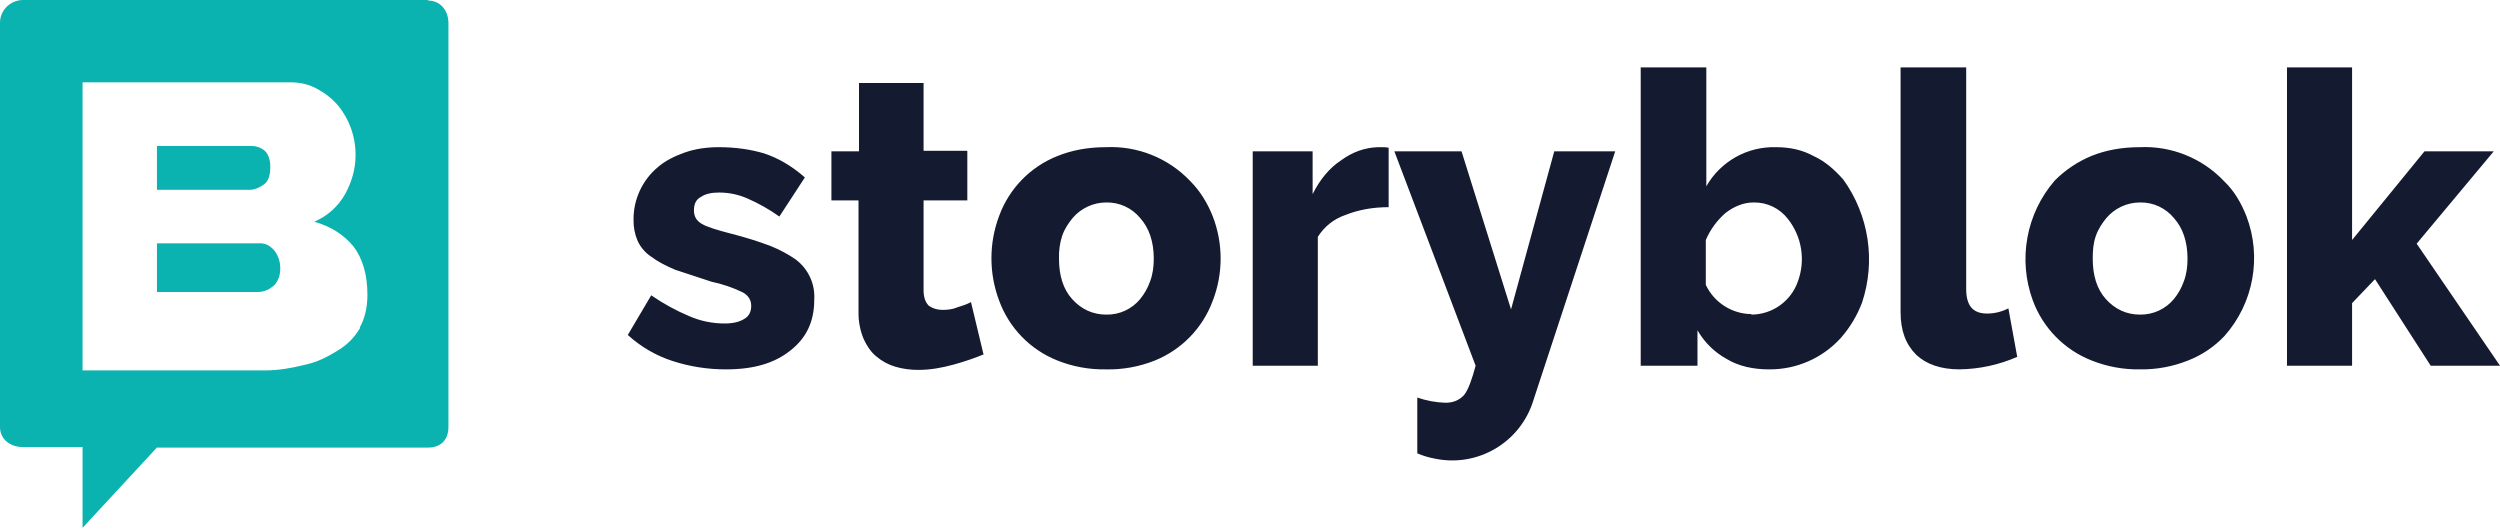
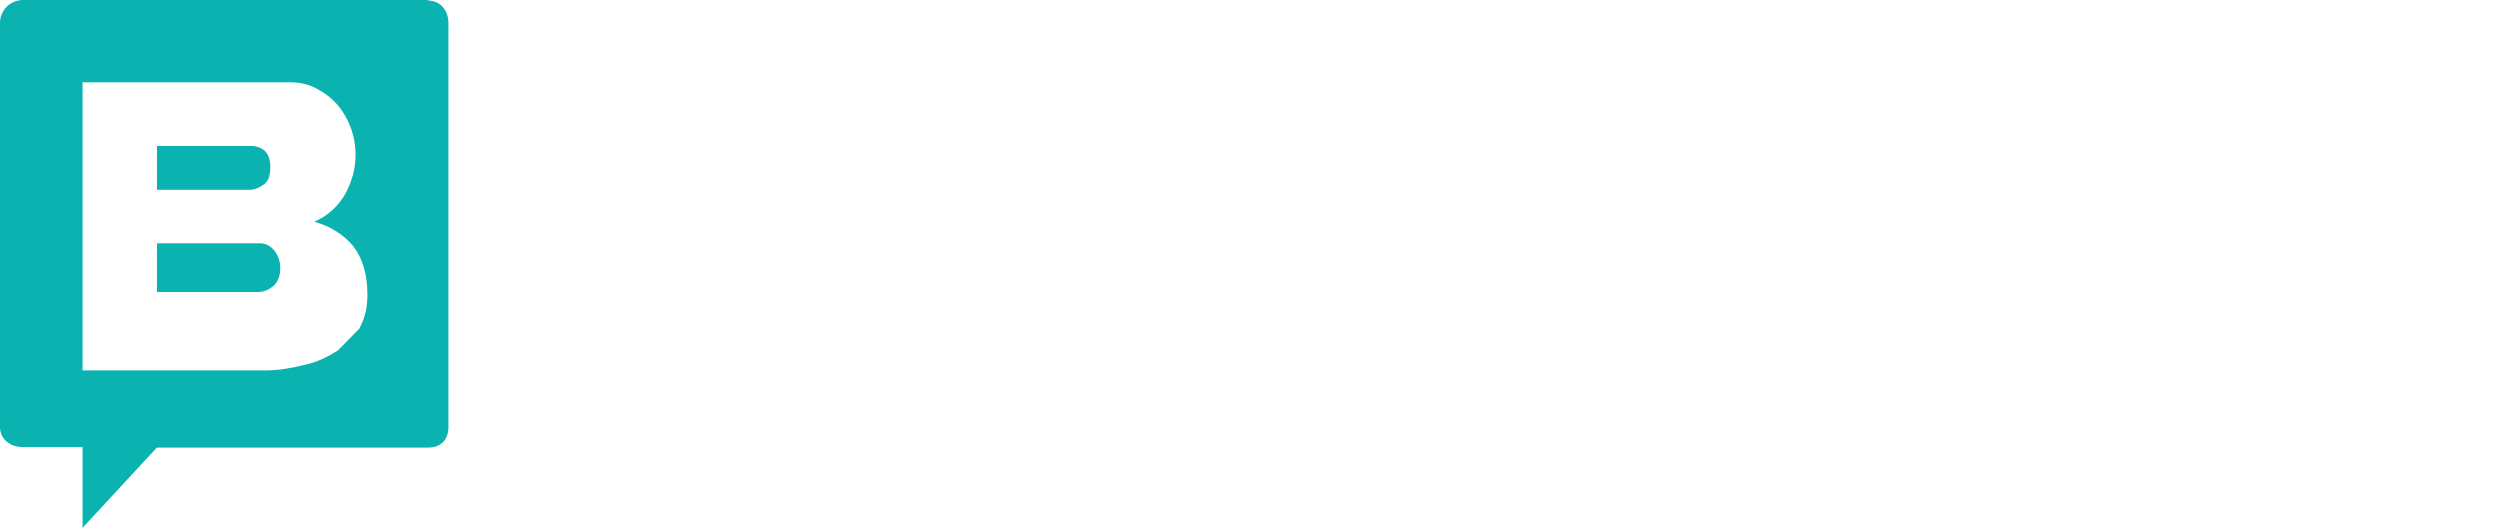
<svg xmlns="http://www.w3.org/2000/svg" width="512px" height="109px" viewBox="0 0 512 109" version="1.1" preserveAspectRatio="xMidYMid">
  <title>storyblok</title>
  <g>
-     <path d="M148.732,75.647 C145.002,75.662 141.294,75.085 137.745,73.937 C134.342,72.833 131.214,71.012 128.573,68.598 L133.372,60.48 C135.815,62.166 138.424,63.597 141.159,64.752 C143.446,65.748 145.916,66.257 148.411,66.249 C150.115,66.249 151.504,65.928 152.463,65.286 C153.423,64.752 153.849,63.792 153.849,62.616 C153.849,61.548 153.318,60.48 152.037,59.838 C150.033,58.876 147.92,58.159 145.745,57.702 L138.276,55.246 C136.252,54.391 134.653,53.536 133.372,52.576 C132.172,51.781 131.214,50.671 130.601,49.369 C130.021,48.02 129.731,46.565 129.749,45.097 C129.686,40.894 131.529,36.889 134.761,34.202 C136.252,32.921 138.171,31.958 140.304,31.211 C142.44,30.464 144.785,30.143 147.238,30.143 C150.547,30.143 153.636,30.569 156.515,31.424 C159.398,32.387 162.169,33.989 164.836,36.338 L159.611,44.35 C157.546,42.872 155.329,41.619 152.997,40.613 C151.18,39.824 149.219,39.422 147.238,39.433 C145.853,39.433 144.572,39.65 143.612,40.292 C142.544,40.826 142.118,41.785 142.118,43.07 C142.118,44.347 142.652,45.205 143.717,45.844 C144.785,46.486 146.917,47.128 149.797,47.875 C152.47,48.55 155.104,49.369 157.691,50.332 C159.821,51.184 161.531,52.147 162.916,53.11 C165.537,55.042 166.988,58.187 166.755,61.44 C166.755,65.82 165.157,69.236 161.848,71.801 C158.651,74.366 154.383,75.647 148.732,75.647 L148.732,75.647 Z M201.524,72.548 C199.713,73.298 197.58,74.045 195.235,74.687 C192.886,75.326 190.541,75.755 188.087,75.755 C186.38,75.755 184.887,75.542 183.393,75.113 C181.942,74.689 180.597,73.961 179.449,72.977 C178.381,72.122 177.529,70.841 176.887,69.452 C176.166,67.728 175.804,65.874 175.823,64.005 L175.823,41.039 L170.274,41.039 L170.274,30.998 L175.924,30.998 L175.924,17.001 L189.148,17.001 L189.148,30.89 L198.108,30.89 L198.108,41.035 L189.148,41.035 L189.148,59.409 C189.148,60.798 189.469,61.866 190.216,62.613 C190.963,63.147 191.923,63.464 192.991,63.464 C194.056,63.464 195.12,63.36 196.083,62.934 C197.148,62.613 198.108,62.292 198.855,61.866 L201.416,72.545 L201.521,72.545 L201.524,72.548 Z M226.482,75.647 C223.088,75.707 219.716,75.09 216.563,73.832 C211.01,71.631 206.662,67.161 204.617,61.548 C202.521,55.97 202.521,49.821 204.617,44.242 C206.662,38.63 211.01,34.16 216.563,31.958 C219.446,30.786 222.748,30.143 226.482,30.143 C232.977,29.838 239.284,32.373 243.762,37.088 C245.786,39.116 247.28,41.573 248.348,44.242 C250.531,49.841 250.531,56.055 248.348,61.653 C246.29,67.198 241.993,71.62 236.509,73.835 C233.323,75.107 229.912,75.724 226.482,75.65 L226.482,75.647 Z M216.884,53.002 C216.884,56.422 217.736,59.196 219.551,61.227 C221.47,63.363 223.816,64.431 226.59,64.431 C229.27,64.482 231.825,63.301 233.522,61.227 C234.373,60.159 235.016,59.091 235.549,57.594 C236.08,56.205 236.293,54.604 236.293,53.002 C236.293,49.477 235.333,46.699 233.522,44.671 C231.825,42.596 229.27,41.414 226.59,41.464 C223.919,41.459 221.381,42.632 219.656,44.671 C218.804,45.739 218.057,46.807 217.526,48.301 C217.045,49.82 216.827,51.41 216.884,53.002 L216.884,53.002 Z M284.397,42.428 C281.197,42.428 278.21,42.961 275.543,44.029 C273.194,44.823 271.195,46.41 269.889,48.517 L269.889,74.9 L256.557,74.9 L256.557,30.998 L268.825,30.998 L268.825,39.758 C270.318,36.767 272.238,34.418 274.688,32.813 C277.037,31.103 279.49,30.248 282.157,30.143 L283.543,30.143 L284.394,30.248 L284.394,42.428 L284.397,42.428 Z M290.261,81.416 C292.116,82.061 294.057,82.421 296.02,82.483 C297.622,82.483 298.903,81.949 299.862,80.878 C300.714,79.814 301.461,77.678 302.208,74.9 L285.567,30.998 L299.325,30.998 L309.46,63.363 L318.311,30.998 L330.792,30.998 L314.046,81.949 C311.428,90.598 302.62,95.799 293.783,93.913 C292.572,93.69 291.391,93.332 290.261,92.845 L290.261,81.416 L290.261,81.416 Z M362.36,75.65 C359.052,75.65 356.071,75.005 353.614,73.511 C351.121,72.139 349.055,70.105 347.642,67.634 L347.642,74.9 L336.017,74.9 L336.017,13.801 L349.454,13.801 L349.454,38.156 C352.367,33.045 357.866,29.962 363.746,30.143 C366.521,30.143 369.079,30.677 371.428,31.958 C373.773,33.026 375.693,34.736 377.504,36.767 C382.755,44.066 384.184,53.442 381.347,61.974 C380.341,64.64 378.859,67.102 376.974,69.24 C373.231,73.35 367.919,75.679 362.36,75.647 L362.36,75.65 Z M358.626,64.431 C362.958,64.438 366.815,61.691 368.224,57.594 C369.788,53.292 369.023,48.488 366.2,44.884 C364.534,42.685 361.918,41.415 359.16,41.464 C357.136,41.464 355.216,42.215 353.401,43.604 C351.647,45.123 350.261,47.022 349.349,49.156 L349.349,58.344 C351.067,61.977 354.716,64.302 358.734,64.326 L358.626,64.431 L358.626,64.431 Z M389.343,13.801 L402.675,13.801 L402.675,59.193 C402.675,62.613 404.064,64.215 406.943,64.215 C408.463,64.218 409.967,63.854 411.316,63.147 L413.128,73.082 C409.393,74.72 405.367,75.591 401.289,75.644 C397.45,75.644 394.463,74.576 392.438,72.653 C390.303,70.517 389.238,67.739 389.238,63.894 L389.238,13.801 L389.343,13.801 L389.343,13.801 Z M438.299,75.647 C434.905,75.707 431.533,75.09 428.38,73.832 C422.793,71.644 418.407,67.175 416.325,61.548 C413.241,53.153 414.957,43.746 420.806,36.98 C422.941,34.83 425.479,33.123 428.275,31.958 C431.151,30.786 434.46,30.143 438.191,30.143 C444.686,29.838 450.993,32.373 455.47,37.088 C457.603,39.116 458.989,41.573 460.056,44.242 C463.262,52.627 461.534,62.098 455.575,68.81 C453.49,71.017 450.94,72.733 448.11,73.832 C444.957,75.09 441.585,75.707 438.191,75.647 L438.299,75.647 L438.299,75.647 Z M428.593,53.002 C428.593,56.422 429.445,59.196 431.259,61.227 C433.179,63.363 435.524,64.431 438.299,64.431 C440.975,64.467 443.524,63.289 445.23,61.227 C446.082,60.159 446.724,59.091 447.258,57.594 C447.792,56.205 448.005,54.604 448.005,53.002 C448.005,49.477 447.045,46.699 445.23,44.671 C443.534,42.596 440.979,41.414 438.299,41.464 C435.629,41.46 433.092,42.633 431.367,44.671 C430.516,45.739 429.766,46.807 429.232,48.301 C428.701,49.798 428.593,51.292 428.593,53.002 L428.593,53.002 Z M497.809,74.9 L486.4,57.168 L481.706,62.082 L481.706,74.9 L468.374,74.9 L468.374,13.801 L481.706,13.801 L481.706,49.156 L496.532,30.998 L510.716,30.998 L494.933,49.903 L512,74.897 L497.813,74.897 L497.809,74.9 Z" fill="#141A2F" />
-     <path d="M87.712,0 L87.613,0.105 C90.178,0.105 91.748,2.092 91.835,4.524 L91.839,4.74 L91.839,87.449 C91.839,90.003 90.348,91.565 87.946,91.658 L87.718,91.662 L32.129,91.662 L16.909,108.1 L16.909,91.557 L4.652,91.557 C2.188,91.557 0.125,90.07 0.005,87.667 L0,87.446 L0,4.635 C0,2.177 1.997,0.117 4.537,0.005 L4.756,0 L87.712,0 Z M59.396,16.857 L16.909,16.857 L16.909,75.86 L54.325,75.86 C57.178,75.86 59.927,75.332 62.462,74.7 C64.831,74.211 66.921,73.165 68.822,72.003 L69.226,71.752 C70.998,70.694 72.484,69.224 73.56,67.468 L73.77,67.114 L73.662,67.114 C74.717,65.22 75.247,63.006 75.247,60.372 C75.247,56.264 74.294,52.995 72.391,50.466 C70.386,48.045 67.743,46.358 64.362,45.412 C67.046,44.268 69.275,42.267 70.701,39.722 C72.076,37.193 72.817,34.559 72.817,31.821 C72.863,28.096 71.59,24.476 69.223,21.6 C68.06,20.228 66.58,19.071 64.997,18.226 C63.417,17.343 61.748,16.916 59.814,16.863 L59.396,16.857 Z M53.323,49.834 C54.545,49.834 55.462,50.43 56.277,51.429 C57.032,52.471 57.426,53.73 57.398,55.016 C57.398,56.51 56.887,57.706 56.074,58.505 C55.223,59.244 54.196,59.726 53.075,59.791 L52.815,59.799 L32.145,59.799 L32.145,49.834 L53.323,49.834 Z M51.593,29.901 C52.565,29.91 53.503,30.263 54.24,30.897 C54.954,31.595 55.36,32.692 55.36,34.186 C55.36,35.785 54.998,37.031 54.185,37.667 L54.037,37.773 C53.284,38.326 52.358,38.793 51.421,38.861 L51.187,38.87 L32.142,38.87 L32.142,29.901 L51.593,29.901 Z" fill="#0AB3AF" />
+     <path d="M87.712,0 L87.613,0.105 C90.178,0.105 91.748,2.092 91.835,4.524 L91.839,4.74 L91.839,87.449 C91.839,90.003 90.348,91.565 87.946,91.658 L87.718,91.662 L32.129,91.662 L16.909,108.1 L16.909,91.557 L4.652,91.557 C2.188,91.557 0.125,90.07 0.005,87.667 L0,87.446 L0,4.635 C0,2.177 1.997,0.117 4.537,0.005 L4.756,0 L87.712,0 Z M59.396,16.857 L16.909,16.857 L16.909,75.86 L54.325,75.86 C57.178,75.86 59.927,75.332 62.462,74.7 C64.831,74.211 66.921,73.165 68.822,72.003 L69.226,71.752 L73.77,67.114 L73.662,67.114 C74.717,65.22 75.247,63.006 75.247,60.372 C75.247,56.264 74.294,52.995 72.391,50.466 C70.386,48.045 67.743,46.358 64.362,45.412 C67.046,44.268 69.275,42.267 70.701,39.722 C72.076,37.193 72.817,34.559 72.817,31.821 C72.863,28.096 71.59,24.476 69.223,21.6 C68.06,20.228 66.58,19.071 64.997,18.226 C63.417,17.343 61.748,16.916 59.814,16.863 L59.396,16.857 Z M53.323,49.834 C54.545,49.834 55.462,50.43 56.277,51.429 C57.032,52.471 57.426,53.73 57.398,55.016 C57.398,56.51 56.887,57.706 56.074,58.505 C55.223,59.244 54.196,59.726 53.075,59.791 L52.815,59.799 L32.145,59.799 L32.145,49.834 L53.323,49.834 Z M51.593,29.901 C52.565,29.91 53.503,30.263 54.24,30.897 C54.954,31.595 55.36,32.692 55.36,34.186 C55.36,35.785 54.998,37.031 54.185,37.667 L54.037,37.773 C53.284,38.326 52.358,38.793 51.421,38.861 L51.187,38.87 L32.142,38.87 L32.142,29.901 L51.593,29.901 Z" fill="#0AB3AF" />
  </g>
</svg>